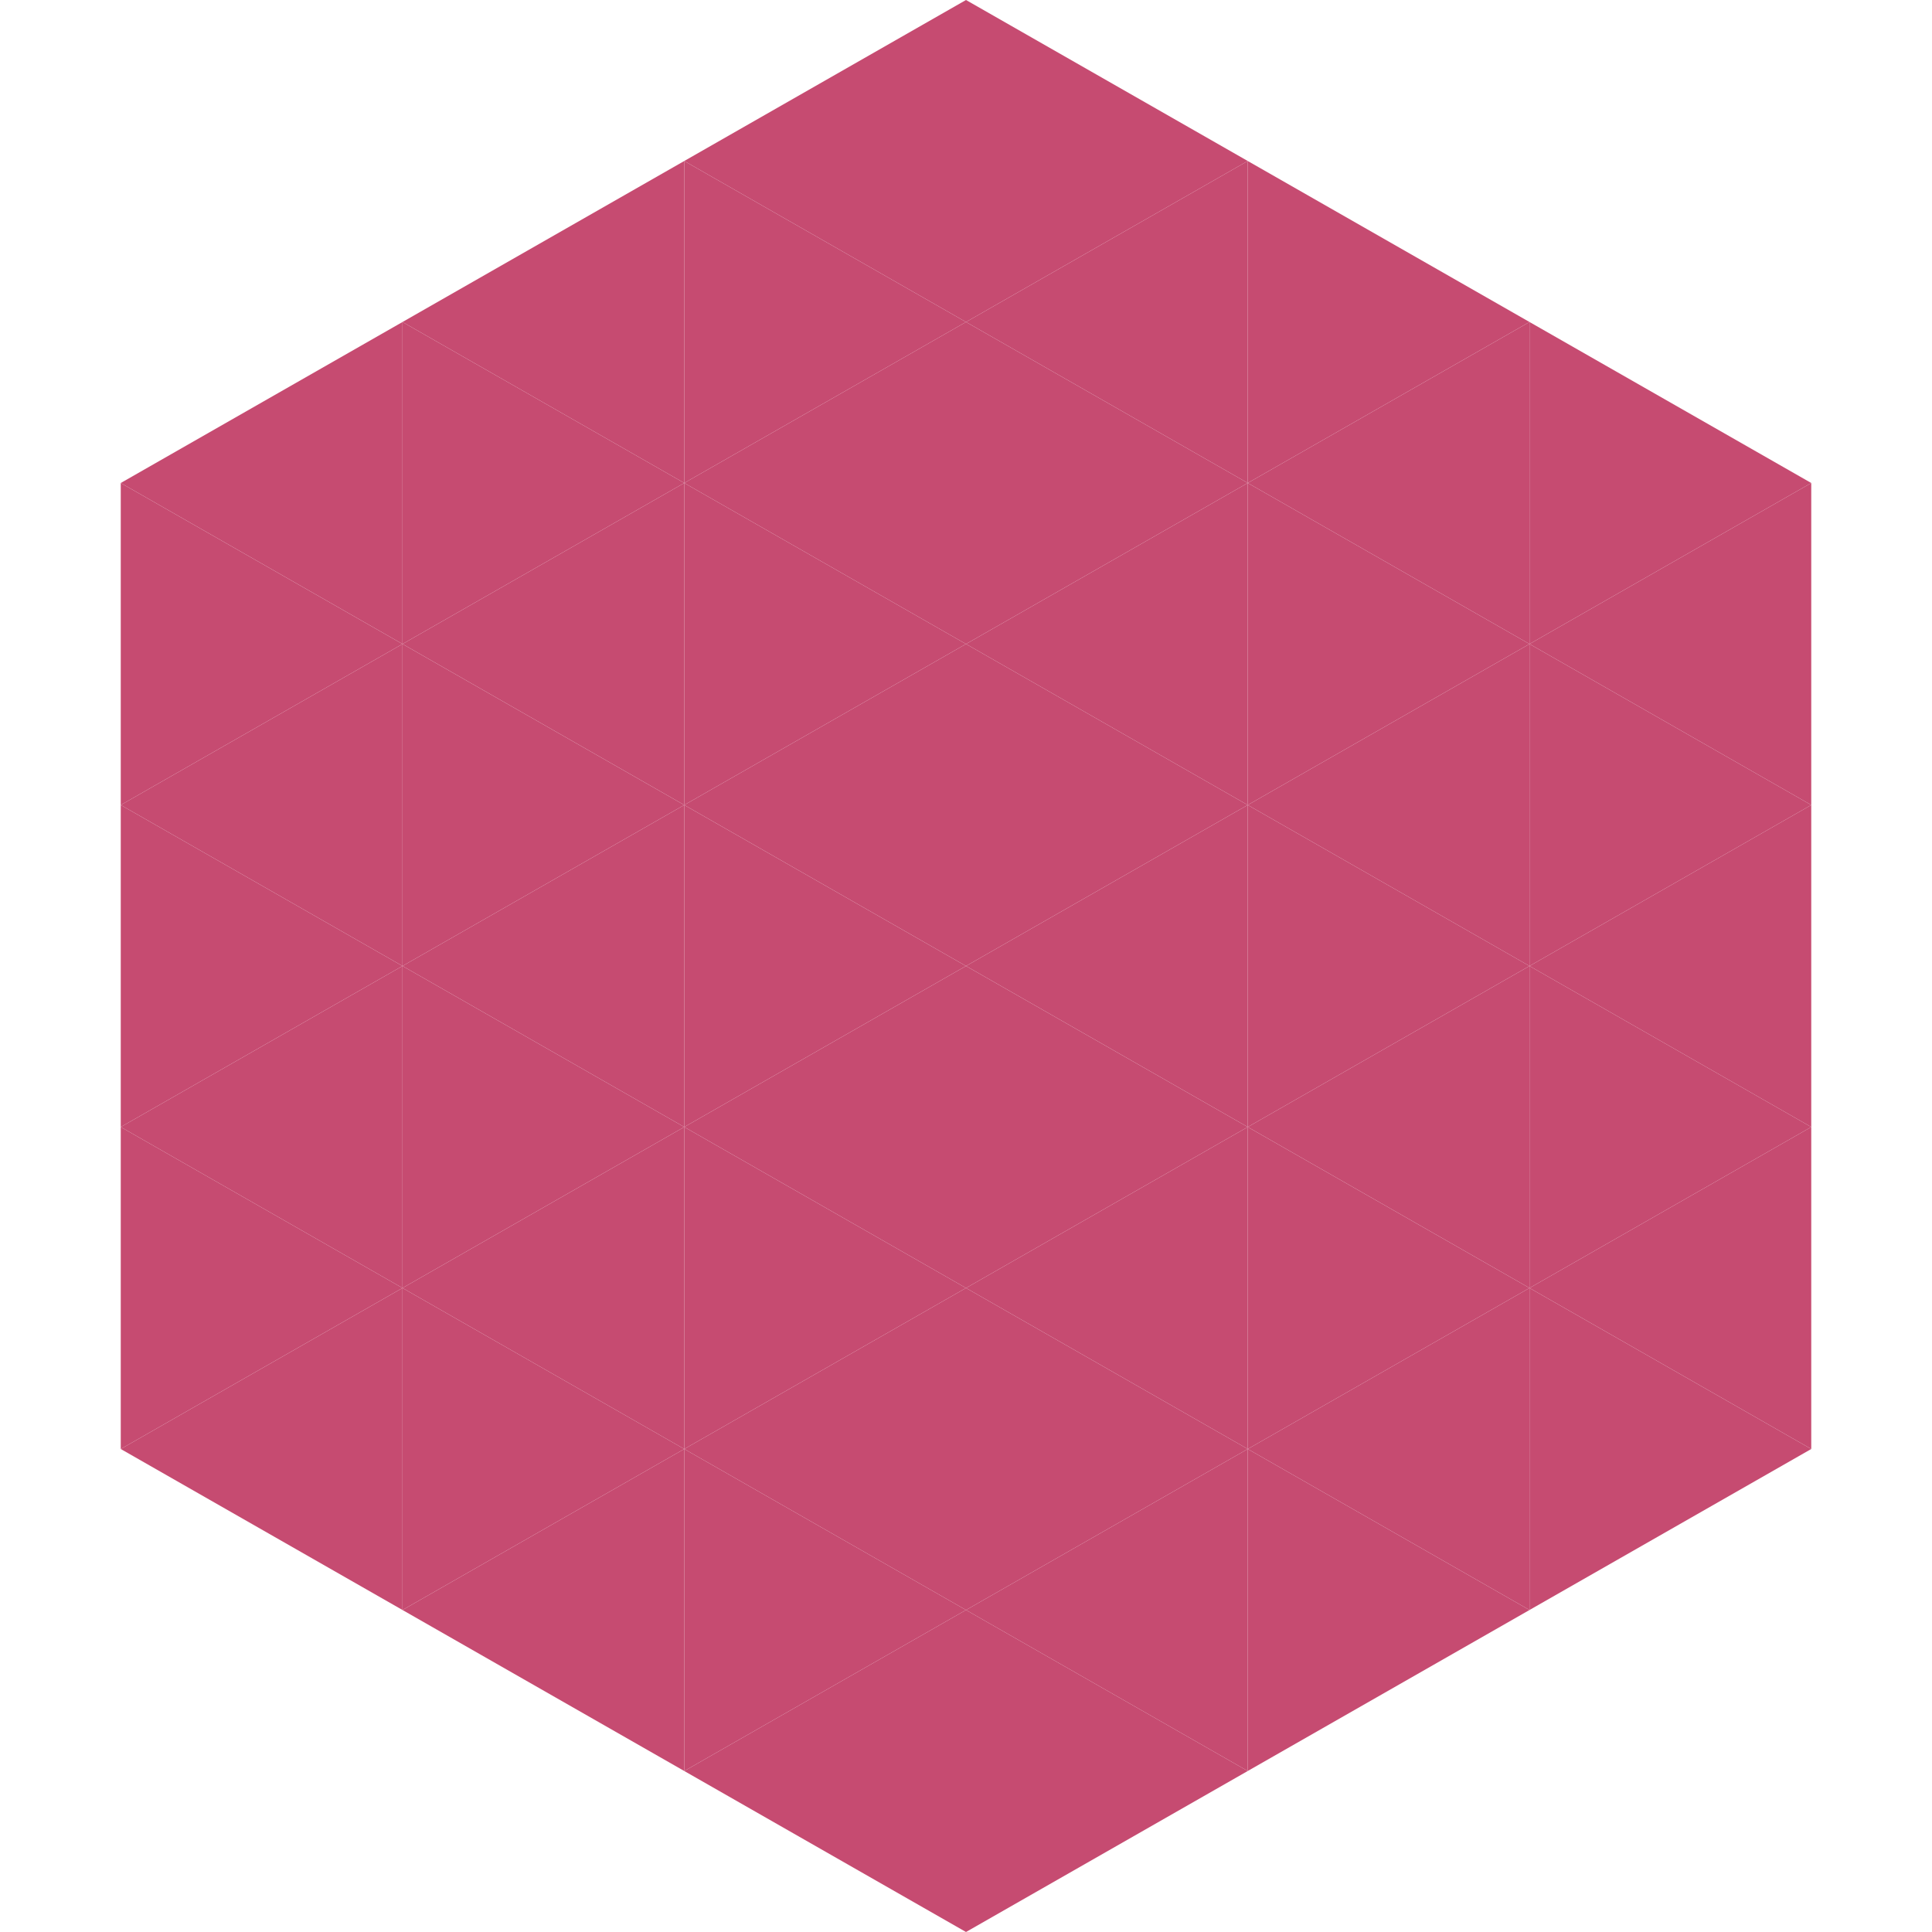
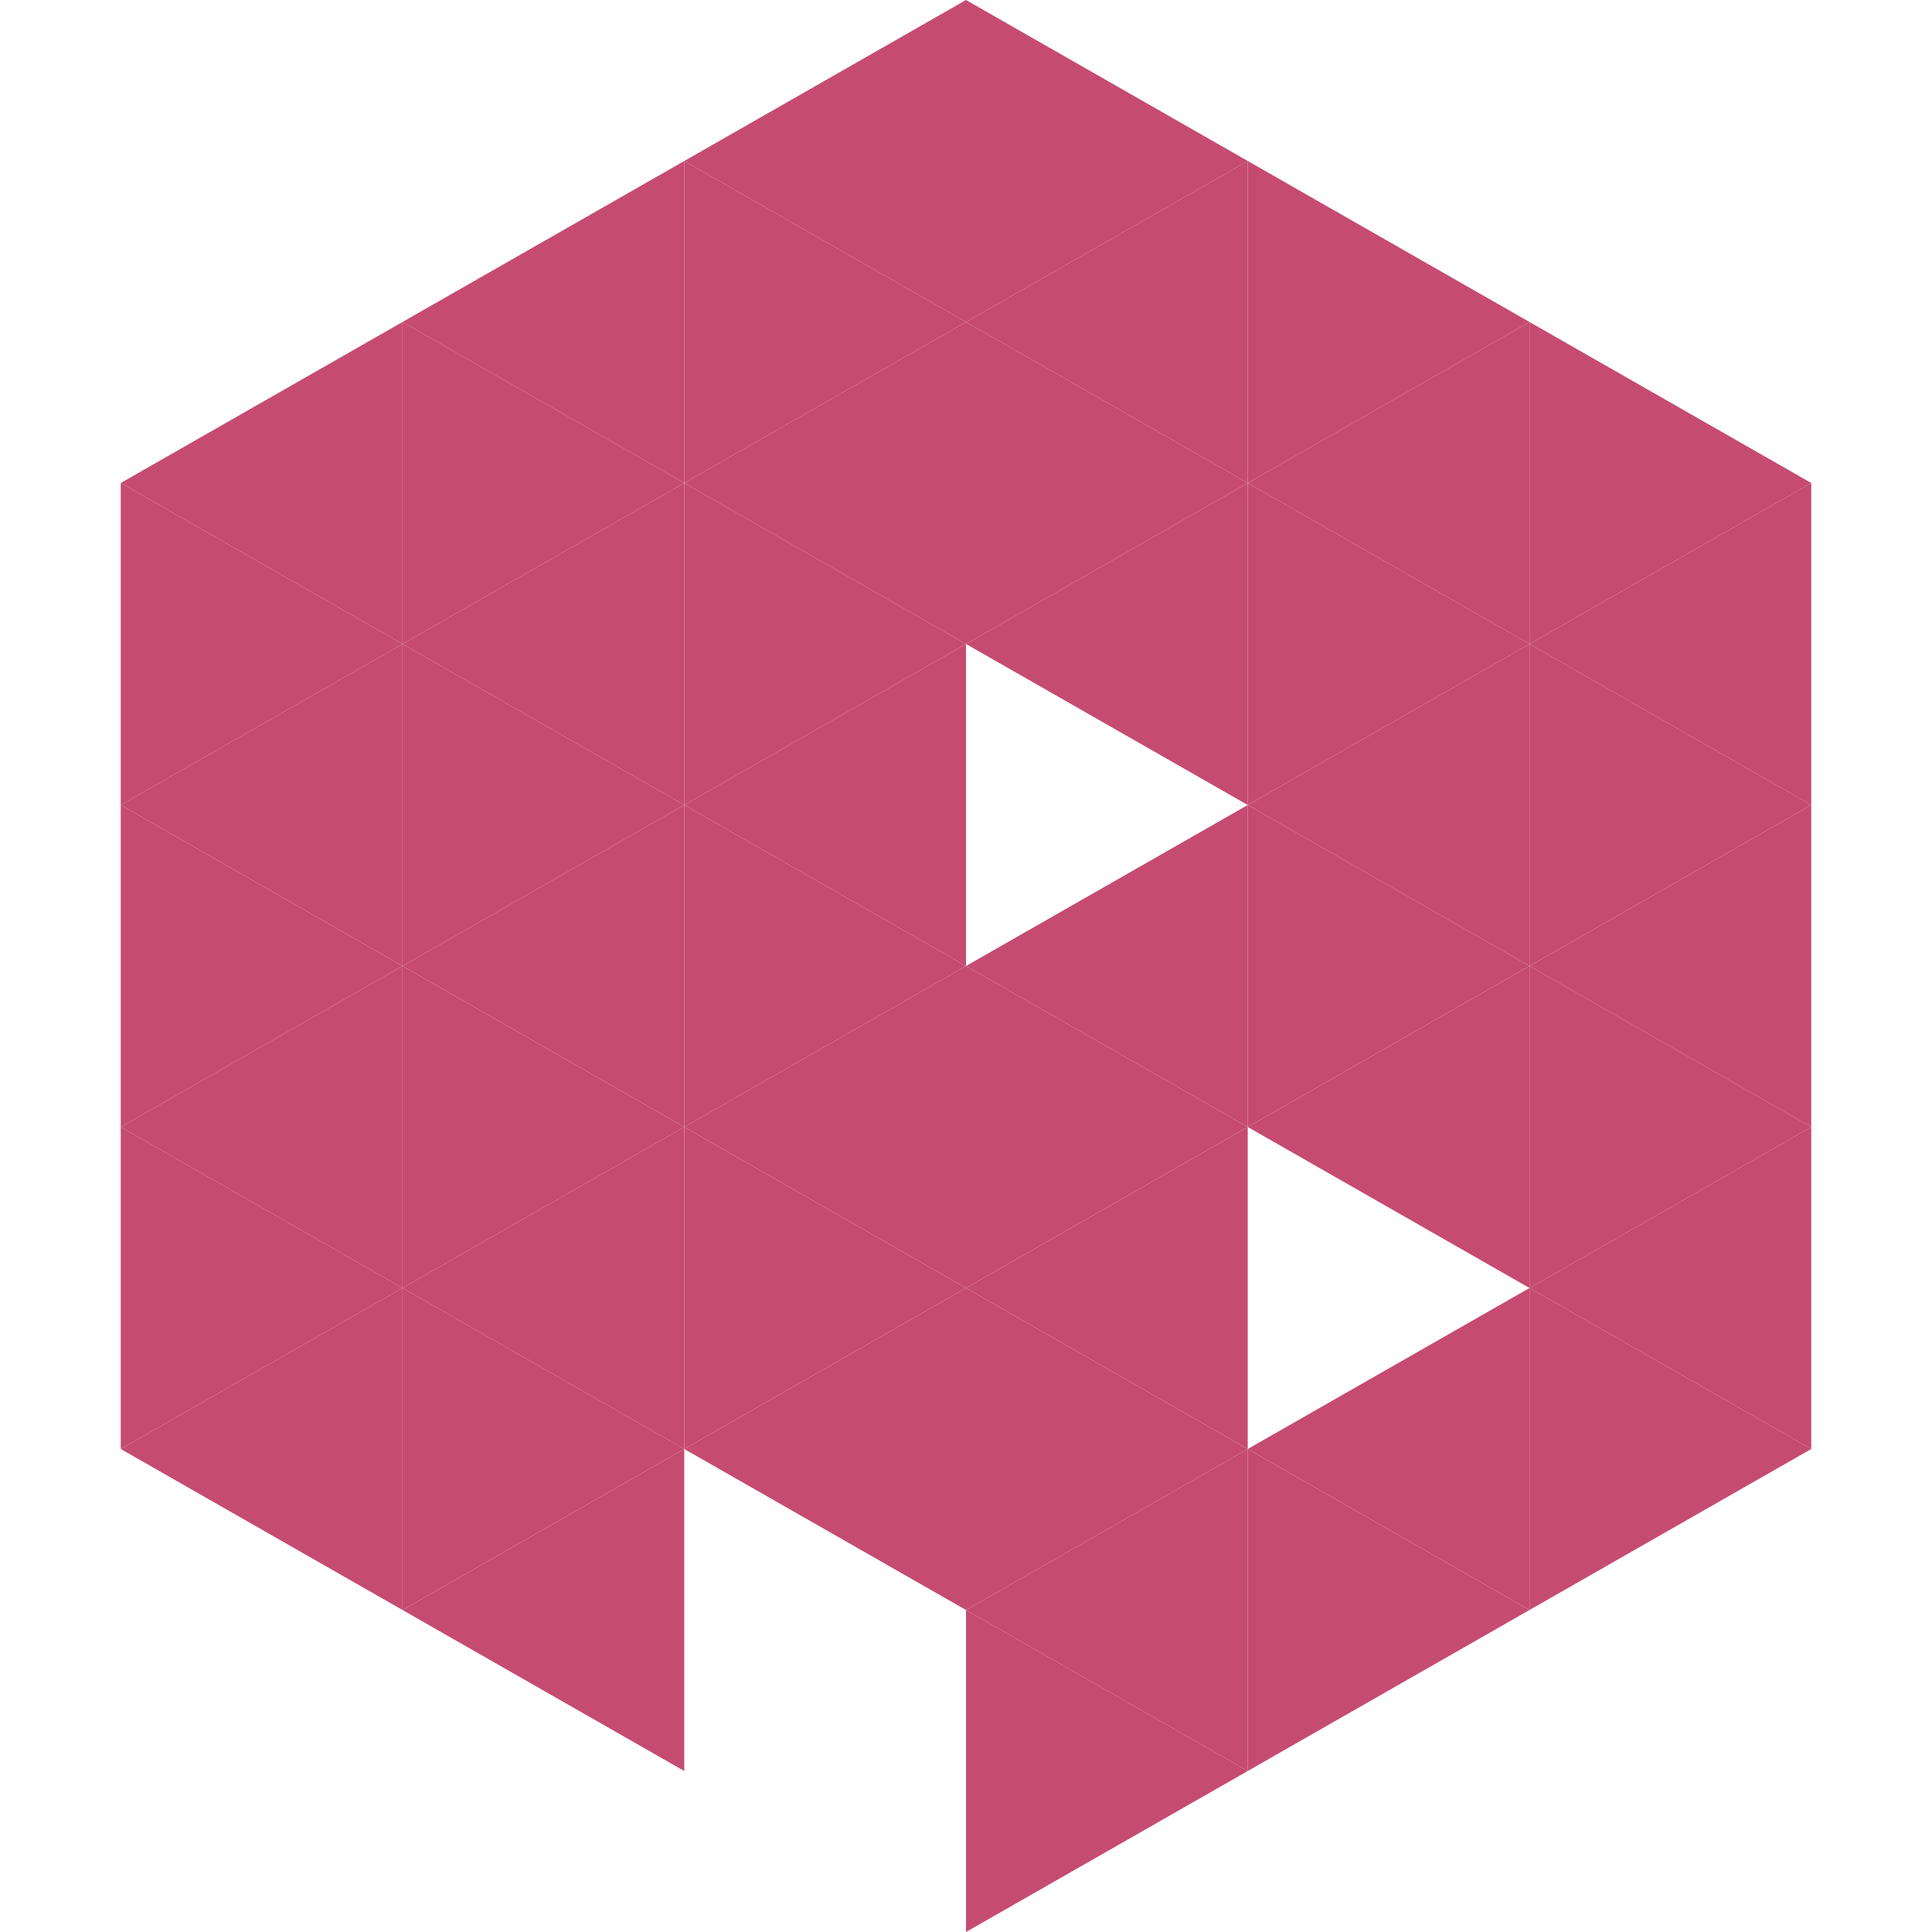
<svg xmlns="http://www.w3.org/2000/svg" width="240" height="240">
  <polygon points="50,40 15,60 50,80" style="fill:rgb(198,75,113)" />
  <polygon points="190,40 225,60 190,80" style="fill:rgb(198,75,113)" />
  <polygon points="15,60 50,80 15,100" style="fill:rgb(198,75,113)" />
  <polygon points="225,60 190,80 225,100" style="fill:rgb(198,75,113)" />
  <polygon points="50,80 15,100 50,120" style="fill:rgb(198,75,113)" />
  <polygon points="190,80 225,100 190,120" style="fill:rgb(198,75,113)" />
  <polygon points="15,100 50,120 15,140" style="fill:rgb(198,75,113)" />
  <polygon points="225,100 190,120 225,140" style="fill:rgb(198,75,113)" />
  <polygon points="50,120 15,140 50,160" style="fill:rgb(198,75,113)" />
  <polygon points="190,120 225,140 190,160" style="fill:rgb(198,75,113)" />
  <polygon points="15,140 50,160 15,180" style="fill:rgb(198,75,113)" />
  <polygon points="225,140 190,160 225,180" style="fill:rgb(198,75,113)" />
  <polygon points="50,160 15,180 50,200" style="fill:rgb(198,75,113)" />
  <polygon points="190,160 225,180 190,200" style="fill:rgb(198,75,113)" />
  <polygon points="15,180 50,200 15,220" style="fill:rgb(255,255,255); fill-opacity:0" />
  <polygon points="225,180 190,200 225,220" style="fill:rgb(255,255,255); fill-opacity:0" />
  <polygon points="50,0 85,20 50,40" style="fill:rgb(255,255,255); fill-opacity:0" />
  <polygon points="190,0 155,20 190,40" style="fill:rgb(255,255,255); fill-opacity:0" />
  <polygon points="85,20 50,40 85,60" style="fill:rgb(198,75,113)" />
  <polygon points="155,20 190,40 155,60" style="fill:rgb(198,75,113)" />
  <polygon points="50,40 85,60 50,80" style="fill:rgb(198,75,113)" />
  <polygon points="190,40 155,60 190,80" style="fill:rgb(198,75,113)" />
  <polygon points="85,60 50,80 85,100" style="fill:rgb(198,75,113)" />
  <polygon points="155,60 190,80 155,100" style="fill:rgb(198,75,113)" />
  <polygon points="50,80 85,100 50,120" style="fill:rgb(198,75,113)" />
  <polygon points="190,80 155,100 190,120" style="fill:rgb(198,75,113)" />
  <polygon points="85,100 50,120 85,140" style="fill:rgb(198,75,113)" />
  <polygon points="155,100 190,120 155,140" style="fill:rgb(198,75,113)" />
  <polygon points="50,120 85,140 50,160" style="fill:rgb(198,75,113)" />
  <polygon points="190,120 155,140 190,160" style="fill:rgb(198,75,113)" />
  <polygon points="85,140 50,160 85,180" style="fill:rgb(198,75,113)" />
-   <polygon points="155,140 190,160 155,180" style="fill:rgb(198,75,113)" />
  <polygon points="50,160 85,180 50,200" style="fill:rgb(198,75,113)" />
  <polygon points="190,160 155,180 190,200" style="fill:rgb(198,75,113)" />
  <polygon points="85,180 50,200 85,220" style="fill:rgb(198,75,113)" />
  <polygon points="155,180 190,200 155,220" style="fill:rgb(198,75,113)" />
  <polygon points="120,0 85,20 120,40" style="fill:rgb(198,75,113)" />
  <polygon points="120,0 155,20 120,40" style="fill:rgb(198,75,113)" />
  <polygon points="85,20 120,40 85,60" style="fill:rgb(198,75,113)" />
  <polygon points="155,20 120,40 155,60" style="fill:rgb(198,75,113)" />
  <polygon points="120,40 85,60 120,80" style="fill:rgb(198,75,113)" />
  <polygon points="120,40 155,60 120,80" style="fill:rgb(198,75,113)" />
  <polygon points="85,60 120,80 85,100" style="fill:rgb(198,75,113)" />
  <polygon points="155,60 120,80 155,100" style="fill:rgb(198,75,113)" />
  <polygon points="120,80 85,100 120,120" style="fill:rgb(198,75,113)" />
-   <polygon points="120,80 155,100 120,120" style="fill:rgb(198,75,113)" />
  <polygon points="85,100 120,120 85,140" style="fill:rgb(198,75,113)" />
  <polygon points="155,100 120,120 155,140" style="fill:rgb(198,75,113)" />
  <polygon points="120,120 85,140 120,160" style="fill:rgb(198,75,113)" />
  <polygon points="120,120 155,140 120,160" style="fill:rgb(198,75,113)" />
  <polygon points="85,140 120,160 85,180" style="fill:rgb(198,75,113)" />
  <polygon points="155,140 120,160 155,180" style="fill:rgb(198,75,113)" />
  <polygon points="120,160 85,180 120,200" style="fill:rgb(198,75,113)" />
  <polygon points="120,160 155,180 120,200" style="fill:rgb(198,75,113)" />
-   <polygon points="85,180 120,200 85,220" style="fill:rgb(198,75,113)" />
  <polygon points="155,180 120,200 155,220" style="fill:rgb(198,75,113)" />
-   <polygon points="120,200 85,220 120,240" style="fill:rgb(198,75,113)" />
  <polygon points="120,200 155,220 120,240" style="fill:rgb(198,75,113)" />
  <polygon points="85,220 120,240 85,260" style="fill:rgb(255,255,255); fill-opacity:0" />
  <polygon points="155,220 120,240 155,260" style="fill:rgb(255,255,255); fill-opacity:0" />
</svg>